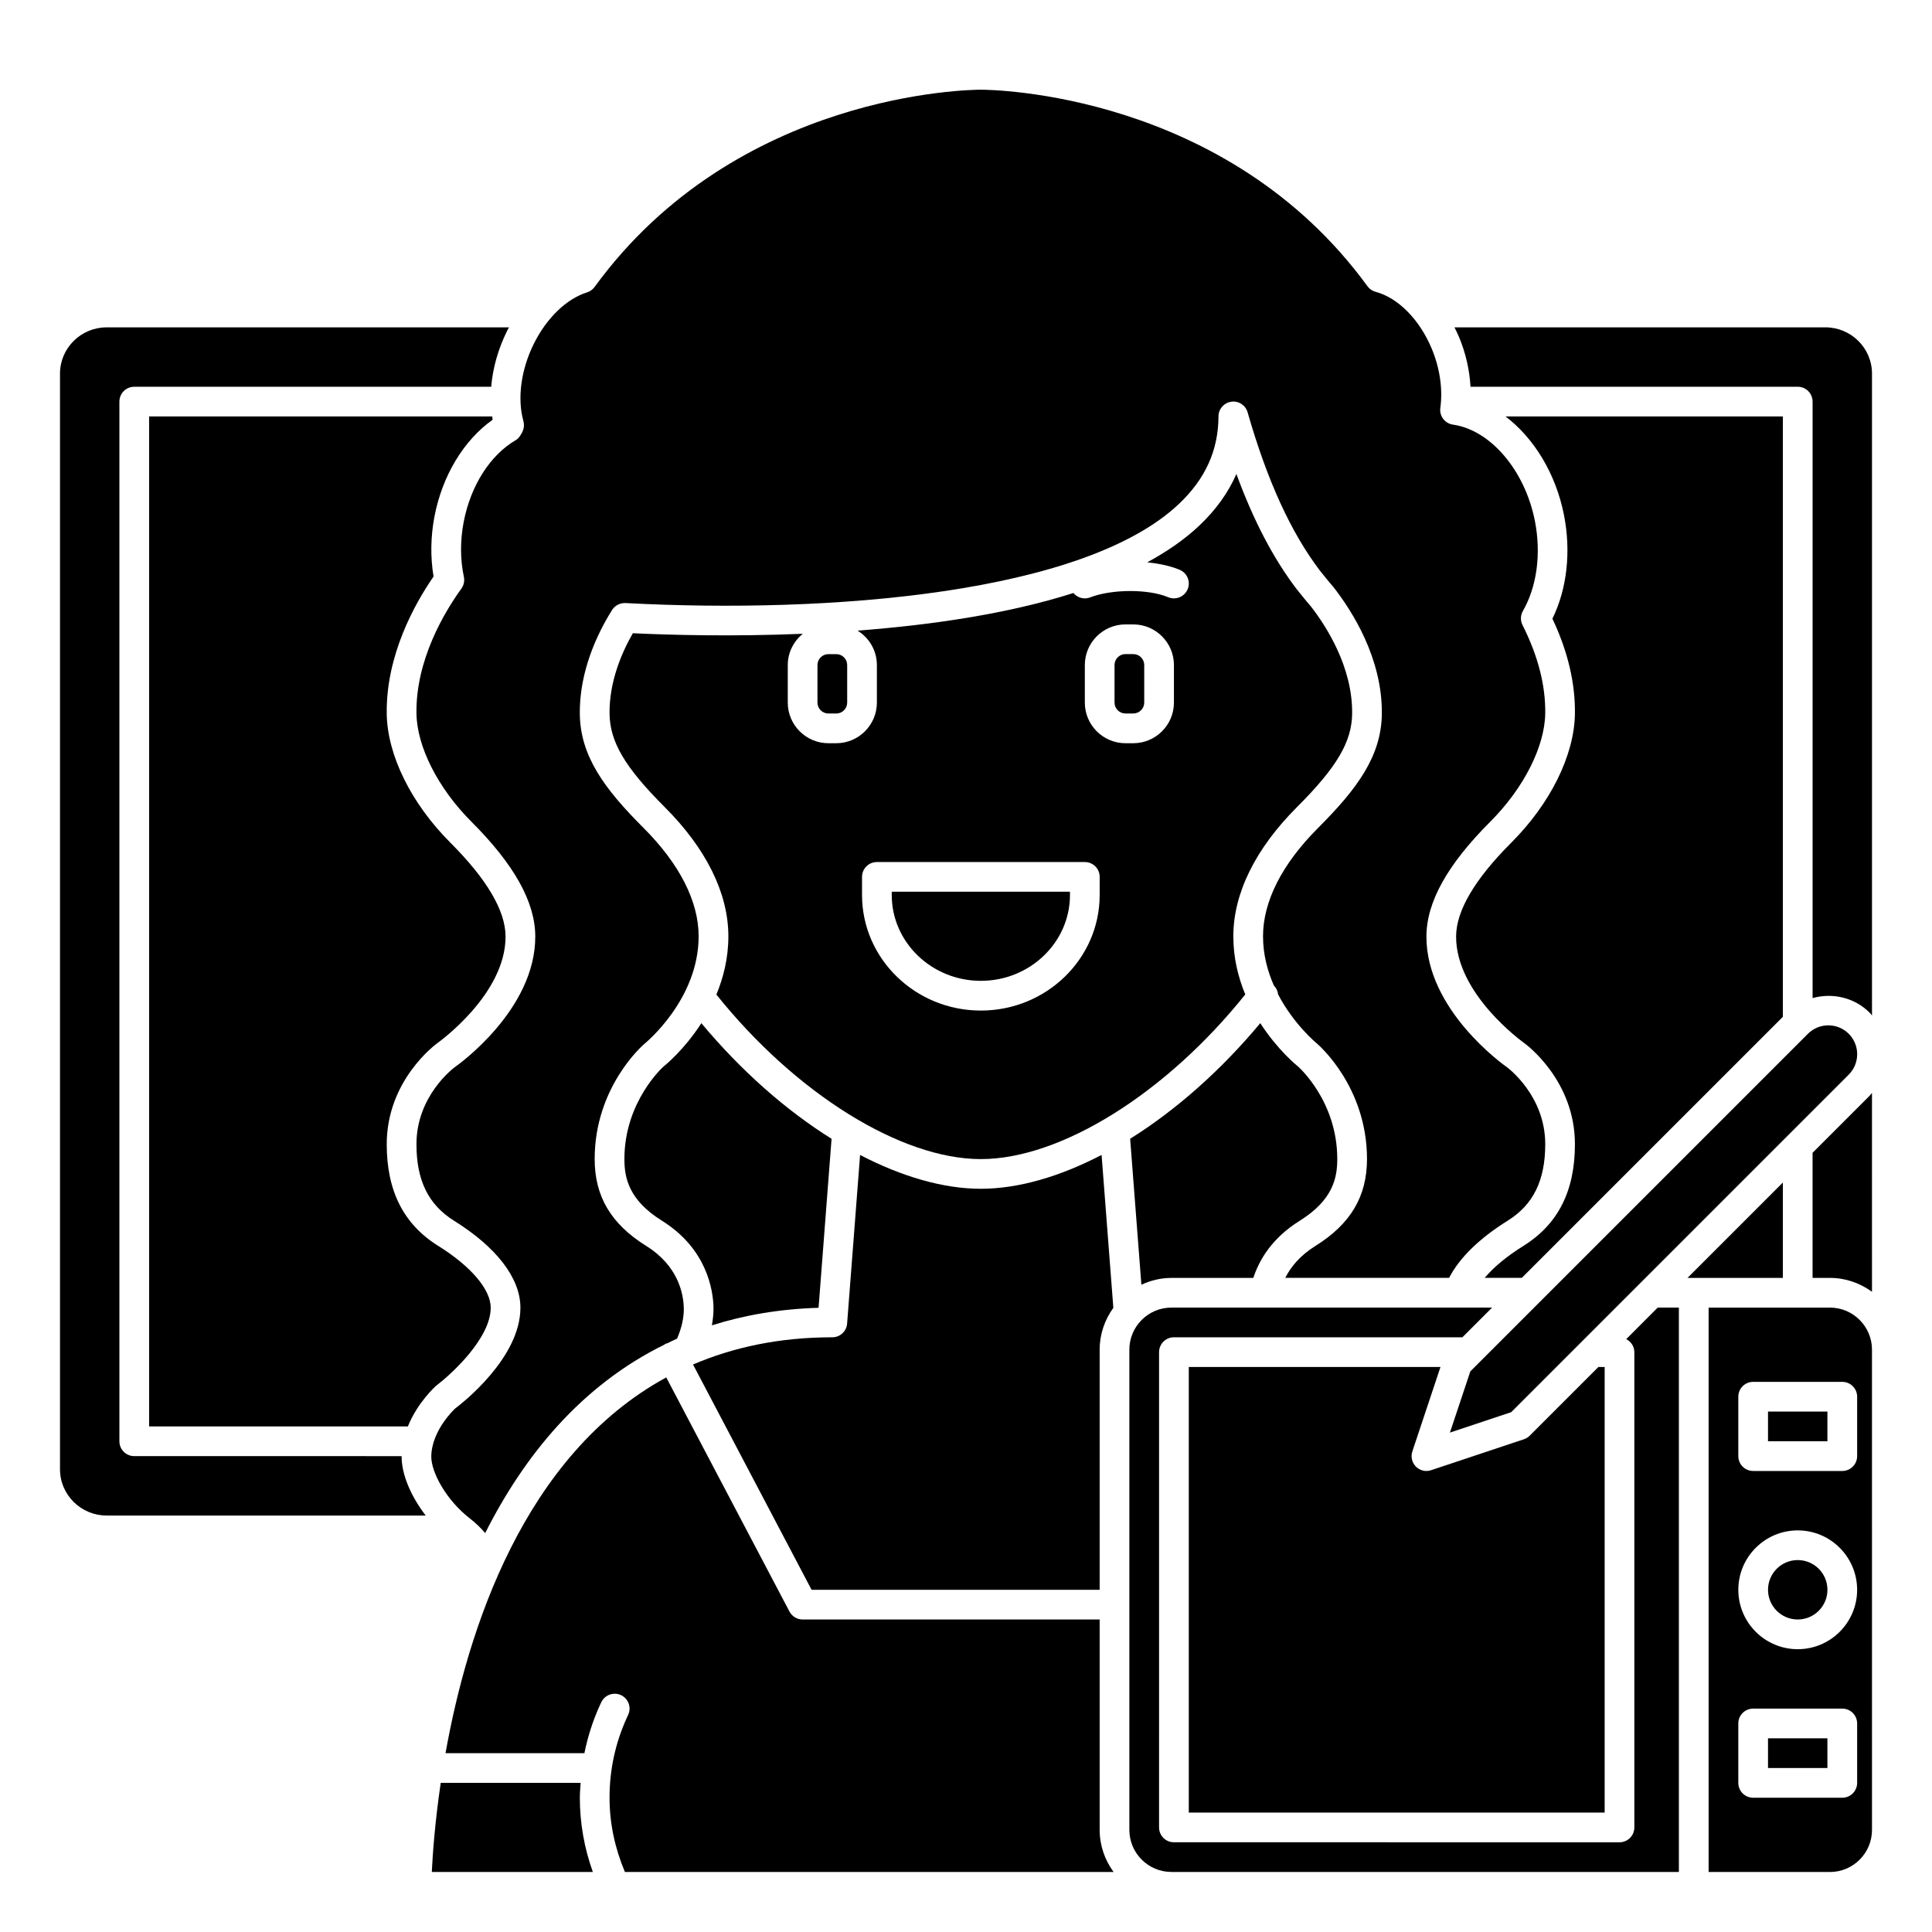
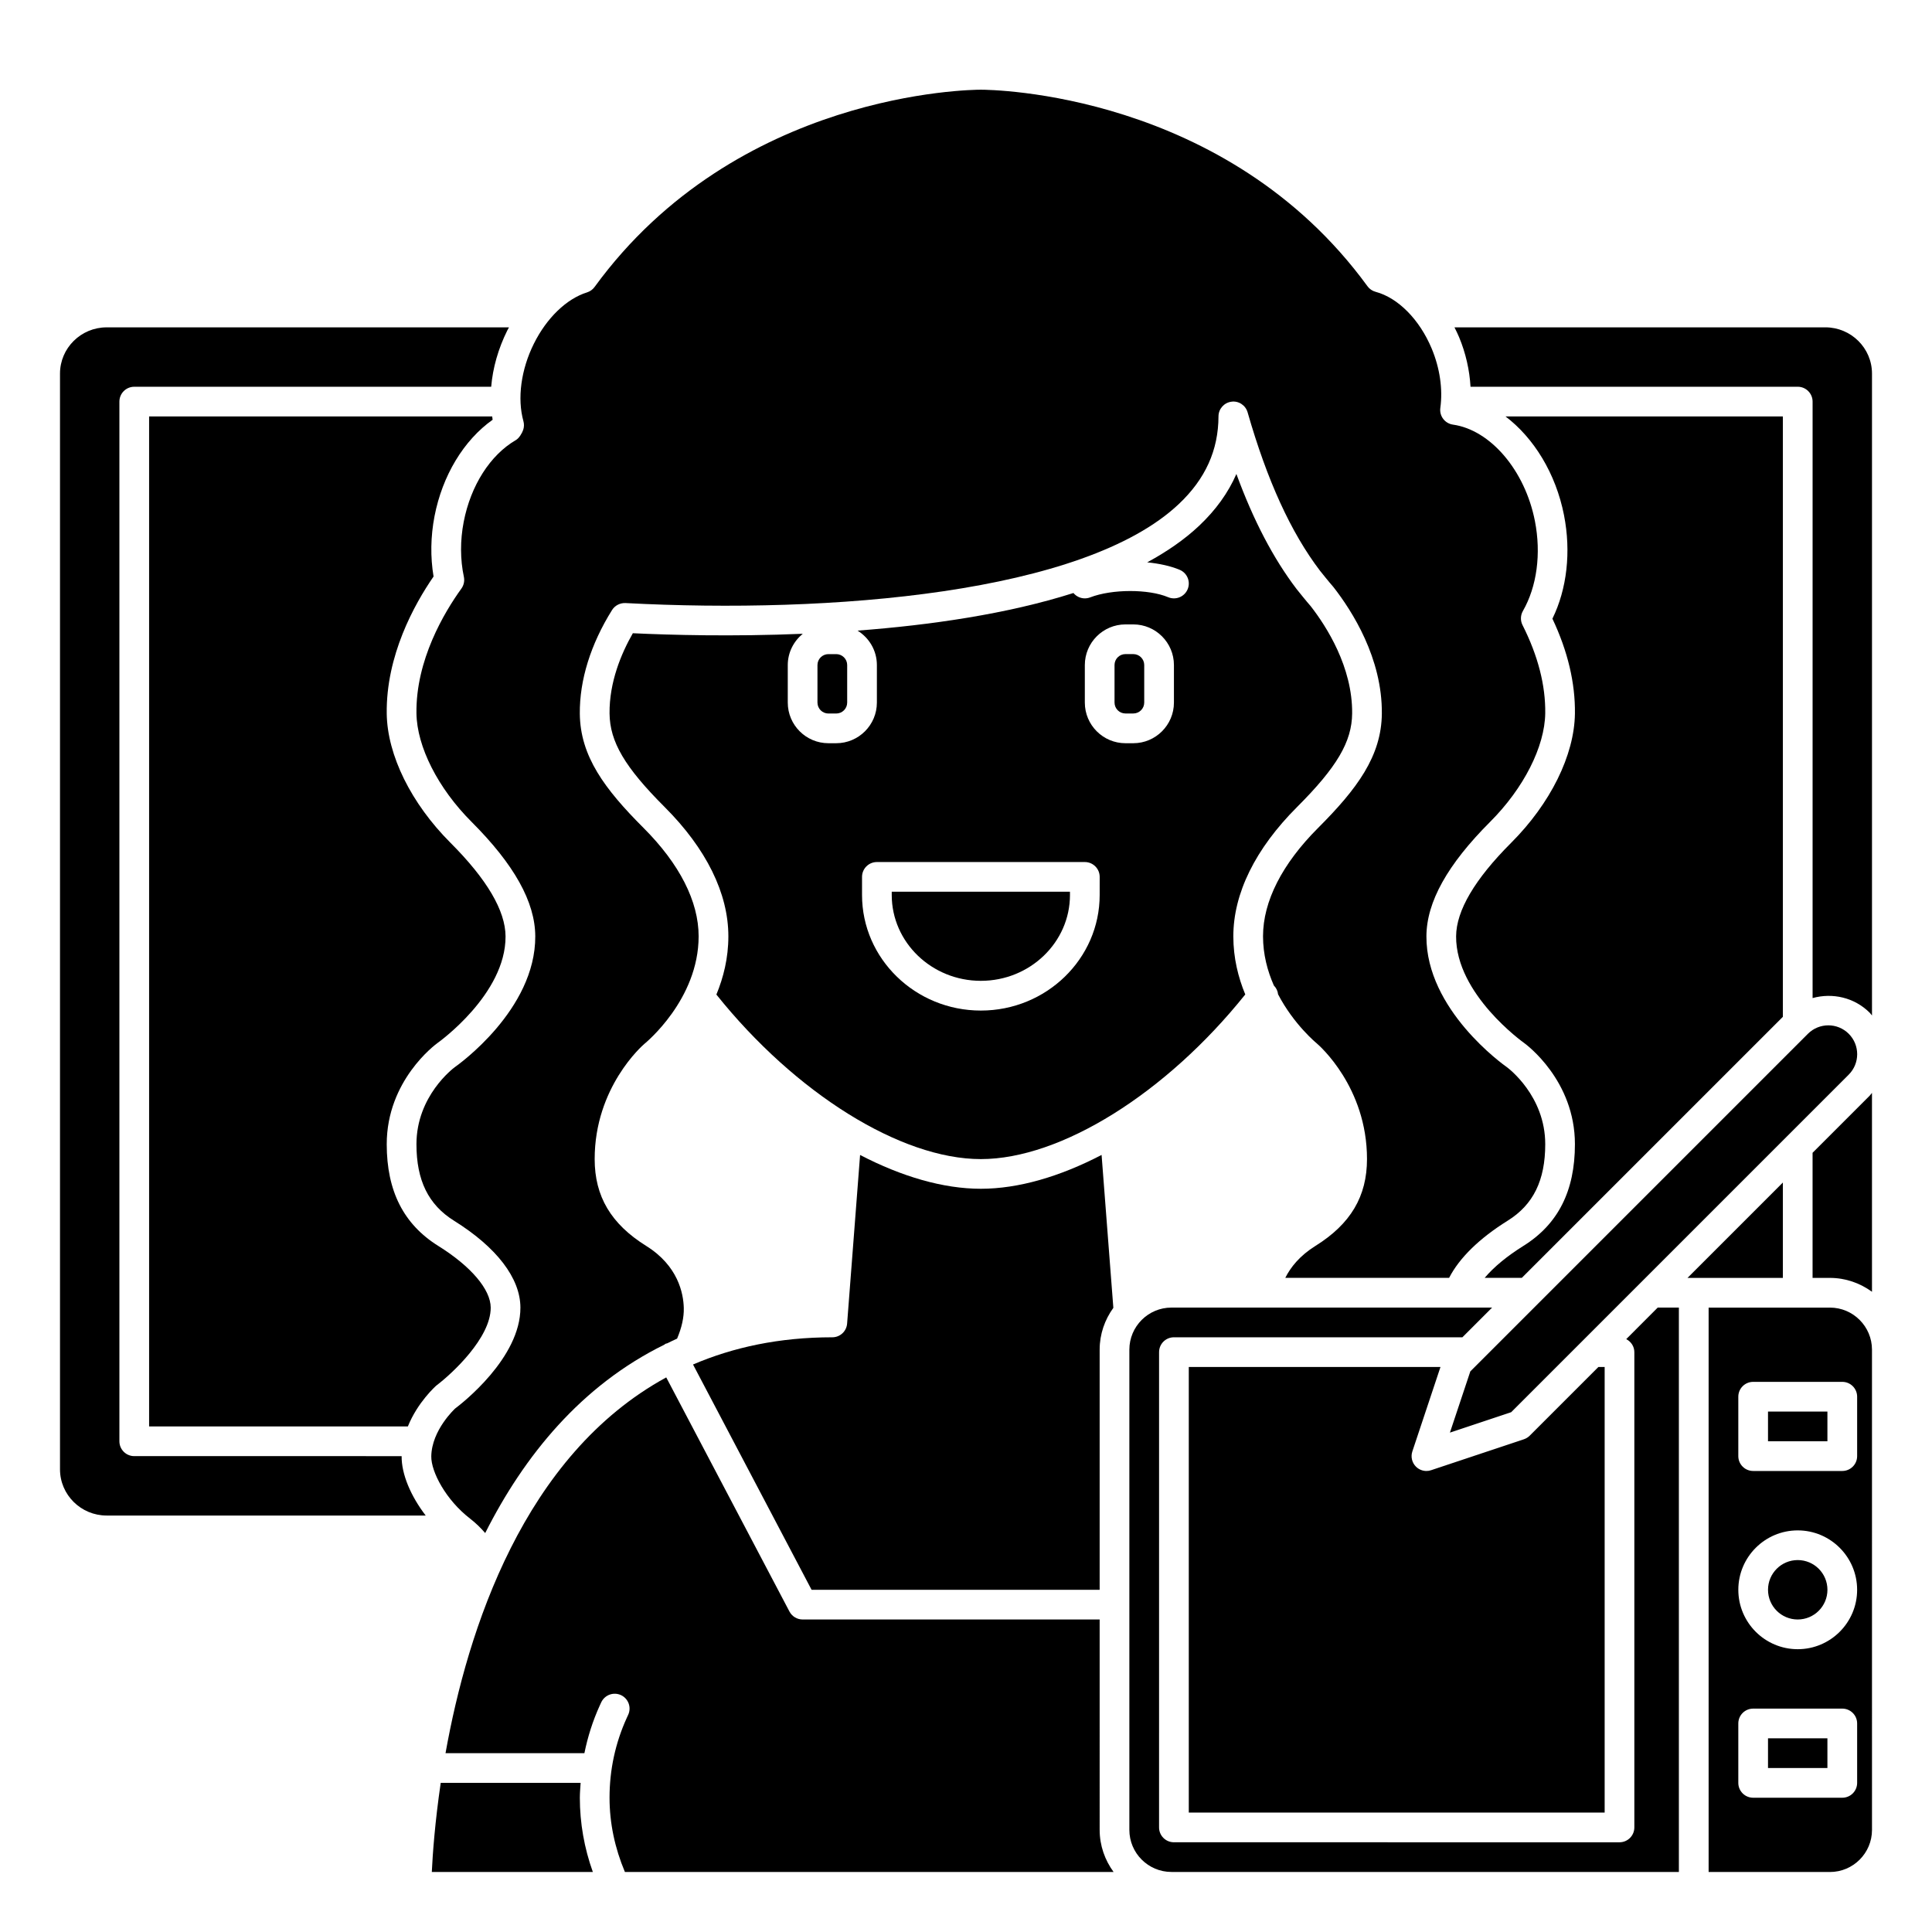
<svg xmlns="http://www.w3.org/2000/svg" fill="#000000" width="800px" height="800px" version="1.1" viewBox="144 144 512 512">
  <g>
-     <path d="m360.93 490.58 3.445-44.789c-12.074-7.539-23.977-18.012-34.508-30.637-4.562 7.078-9.691 11.238-10.078 11.539 0.008 0-10.316 9.172-10.316 24.473 0 5.012 1.18 10.871 9.953 16.34 12 7.484 13.551 18.523 13.656 22.922 0.039 1.566-0.137 3.176-0.422 4.797 8.52-2.691 17.902-4.336 28.27-4.644z" />
    <path d="m435.42 565.31v-63.641c0-4.144 1.371-7.949 3.629-11.078l-3.117-40.523c-11.059 5.754-22.035 8.969-32 8.969-9.961 0-20.941-3.211-32-8.957l-3.438 44.684c-0.156 2.051-1.867 3.633-3.922 3.633-14.105 0-26.305 2.668-36.914 7.211l31.418 59.703z" />
    <path d="m380.32 381.18c0 12.547 10.594 22.75 23.617 22.75s23.617-10.207 23.617-22.75l-0.004-0.863h-47.23z" />
    <path d="m444.33 317.34h-2.07c-1.598 0-2.898 1.297-2.898 2.894v9.945c0 1.605 1.301 2.902 2.898 2.902h2.07c1.602 0 2.902-1.297 2.902-2.898v-9.945c0-1.602-1.301-2.898-2.902-2.898z" />
    <path d="m474.01 407.54c-1.863-4.5-3.164-9.66-3.164-15.41 0-11.371 5.84-23.219 16.898-34.27 10.566-10.566 14.52-17.293 14.59-24.805 0.109-12.297-6.832-23.082-10.984-28.414-0.934-1.031-3.734-4.531-3.734-4.531-6.172-8.117-11.43-18.16-15.957-30.5-2.164 4.969-5.453 9.539-9.84 13.688-3.894 3.68-8.57 6.894-13.797 9.727 3.195 0.324 6.203 0.965 8.613 1.984 2.004 0.848 2.945 3.156 2.098 5.16-0.848 2.004-3.152 2.938-5.156 2.098-5.223-2.199-14.887-2.184-20.676 0.047-0.465 0.176-0.941 0.262-1.414 0.262-1.16 0-2.266-0.527-3.016-1.422-17.555 5.582-37.957 8.512-57.219 9.965 3.07 1.895 5.133 5.266 5.133 9.125v9.945c0 5.941-4.832 10.773-10.773 10.773h-2.07c-5.938 0-10.773-4.832-10.773-10.77v-9.945c0-3.348 1.57-6.309 3.977-8.289-18.656 0.777-35.074 0.328-45.035-0.145-3.086 5.394-6.246 12.969-6.172 21.242 0.07 7.512 4.023 14.238 14.59 24.805 11.055 11.051 16.898 22.898 16.898 34.27 0 5.762-1.309 10.93-3.176 15.438 20.918 26.148 48.848 43.605 70.086 43.605 21.23 0 49.117-17.457 70.074-43.633zm-38.586-26.352c0 16.887-14.125 30.621-31.488 30.621-17.363 0-31.488-13.738-31.488-30.621v-4.801c0-2.176 1.762-3.938 3.938-3.938h55.105c2.172 0 3.938 1.758 3.938 3.938zm19.68-50.996c0 5.938-4.832 10.77-10.773 10.77h-2.07c-5.938 0-10.77-4.832-10.77-10.77v-9.945c0-5.938 4.832-10.773 10.77-10.773h2.07c5.941 0 10.773 4.836 10.773 10.77z" />
    <path d="m365.61 333.09c1.598 0 2.902-1.297 2.902-2.898v-9.945c0-1.602-1.305-2.898-2.902-2.898h-2.07c-1.598 0-2.902 1.297-2.902 2.894v9.945c0 1.605 1.305 2.902 2.902 2.902z" />
    <path d="m558.48 280.54c1.906 9.707 0.781 19.566-3.074 27.418 4.07 8.613 6.074 17.07 5.965 25.176-0.152 10.992-6.469 23.785-16.898 34.215-9.648 9.648-14.555 17.988-14.59 24.789-0.082 15.359 17.82 28.117 18.004 28.246 0.594 0.43 13.484 9.93 13.484 26.84 0 12.402-4.469 21.223-13.66 26.957-4.387 2.734-7.867 5.629-10.258 8.465h9.84l69.184-69.176v-159.11h-73.504c7.516 5.711 13.332 15.105 15.508 26.176z" />
    <path d="m274.55 255.24c-0.051-0.289-0.074-0.586-0.117-0.879l-90.918 0.004v267.65h68.578c2.578-6.394 7.285-10.605 7.555-10.84 4.172-3.156 14.422-12.641 14.395-20.637-0.016-4.824-5.207-10.934-13.891-16.352-9.195-5.734-13.664-14.555-13.664-26.957 0-16.91 12.891-26.41 13.441-26.809 0.227-0.16 18.129-12.918 18.047-28.281-0.035-6.801-4.945-15.141-14.59-24.789-10.43-10.43-16.742-23.223-16.898-34.215-0.211-15.371 7.273-28.906 12.41-36.355-0.863-5.137-0.781-10.613 0.25-15.957 2.086-10.809 7.762-20.168 15.402-25.582z" />
    <path d="m179.58 529.89c-2.172 0-3.938-1.758-3.938-3.938v-275.52c0-2.176 1.762-3.938 3.938-3.938h94.59c0.418-4.965 1.859-10.086 4.277-14.938 0.137-0.281 0.301-0.535 0.441-0.809l-106.62 0.004c-6.816 0-12.367 5.5-12.367 12.258v290.37c0 6.758 5.551 12.254 12.367 12.254h84.547c-3.949-5.144-6.43-10.957-6.379-15.742z" />
    <path d="m268.57 546.45c1.555 1.195 2.856 2.484 4.012 3.828 10.293-20.414 25.391-39.078 47.492-49.934 0.094-0.059 0.152-0.152 0.254-0.207 0.152-0.078 0.32-0.082 0.477-0.137 0.875-0.422 1.734-0.855 2.633-1.25 1.215-2.871 1.84-5.602 1.773-8.125-0.094-3.883-1.52-11.18-9.957-16.441-9.316-5.809-13.66-13.121-13.66-23.016 0-19.035 12.645-30.082 13.188-30.543 0.246-0.207 14.363-11.699 14.363-28.5 0-9.238-5.047-19.16-14.59-28.707-10.355-10.355-16.797-19.035-16.898-30.301-0.082-8.887 2.875-18.383 8.543-27.453 0.758-1.211 2.125-1.902 3.547-1.848 54.43 2.883 121.54-2.504 146.66-26.25 7.043-6.652 10.473-14.25 10.504-23.219 0.004-1.961 1.453-3.617 3.394-3.887 1.918-0.297 3.785 0.926 4.324 2.812 5.188 18.094 11.465 31.828 19.188 41.984 0 0 2.551 3.195 3.566 4.328 4.953 6.348 12.953 18.844 12.82 33.527-0.102 11.266-6.543 19.945-16.898 30.301-9.543 9.543-14.59 19.469-14.59 28.707 0 4.844 1.191 9.23 2.871 13.047 0.633 0.656 1.035 1.461 1.113 2.332 4.188 8.039 10.188 12.953 10.277 13.027 0.645 0.551 13.293 11.594 13.293 30.629 0 9.895-4.34 17.207-13.66 23.023-4.152 2.59-6.582 5.637-7.992 8.465h43.414c2.707-5.269 7.996-10.457 15.52-15.148 6.793-4.234 9.953-10.68 9.953-20.273 0-12.801-9.773-20.129-10.191-20.434-0.816-0.57-21.398-15.18-21.297-34.688 0.047-9.078 5.578-18.992 16.898-30.316 8.879-8.879 14.469-19.902 14.59-28.762 0.102-7.402-1.926-15.266-6.019-23.367-0.594-1.18-0.559-2.582 0.098-3.731 3.723-6.504 4.883-15.199 3.18-23.871-2.625-13.371-11.762-24.113-21.715-25.523-2.148-0.309-3.644-2.289-3.344-4.441 0.688-4.957-0.129-10.543-2.297-15.734-3.215-7.676-8.906-13.434-14.852-15.02-0.871-0.23-1.637-0.754-2.164-1.484-37.523-51.488-99.824-52.078-102.46-52.078-2.625 0-64.711 0.594-102.36 52.277-0.496 0.684-1.203 1.188-2.012 1.441-5.414 1.688-10.676 6.762-14.066 13.57-3.418 6.856-4.457 14.543-2.781 20.559 0.207 0.75 0.188 1.551-0.055 2.289-0.305 0.914-1.102 2.227-1.938 2.711-6.809 3.953-11.98 12.055-13.836 21.691-0.949 4.922-0.934 9.949 0.047 14.551 0.23 1.086-0.008 2.219-0.656 3.121-4.531 6.281-12.102 18.922-11.91 33.043 0.121 8.859 5.711 19.879 14.59 28.762 11.32 11.324 16.852 21.238 16.898 30.316 0.102 19.508-20.488 34.121-21.359 34.73-0.355 0.266-10.129 7.594-10.129 20.395 0 9.598 3.164 16.039 9.953 20.273 11.32 7.062 17.57 15.23 17.598 23.012 0.043 13.348-15.523 25.43-17.316 26.773 0.02 0-6.199 5.66-6.305 12.664-0.059 4.078 3.856 11.547 10.277 16.496z" />
-     <path d="m454.44 482.66h21.707c1.57-4.82 4.961-10.574 12.293-15.148 8.773-5.473 9.953-11.332 9.953-16.34 0-15.453-10.328-24.473-10.43-24.562-0.324-0.254-5.422-4.398-9.973-11.465-10.531 12.625-22.426 23.102-34.488 30.637l2.977 38.684c2.422-1.129 5.106-1.805 7.961-1.805z" />
    <path d="m525.74 506.27h-66.699v118.08h110.21v-118.08h-1.664l-18.203 18.203c-0.434 0.43-0.961 0.754-1.539 0.949l-24.582 8.195c-0.406 0.141-0.824 0.207-1.242 0.207-1.027 0-2.035-0.406-2.781-1.152-1.055-1.055-1.422-2.613-0.953-4.027z" />
    <path d="m617.63 445.09 16.305-16.305c2.984-2.984 2.984-7.836 0-10.82-2.984-2.988-7.836-2.981-10.82 0l-71.398 71.398c-0.004 0.004-0.008 0.008-0.016 0.016l-15.727 15.727c-0.004 0.004-0.012 0.012-0.016 0.016l-2.305 2.305-5.41 16.23 16.23-5.41z" />
    <path d="m612.54 518.08h15.742v7.871h-15.742z" />
    <path d="m628.29 565.31c0 4.348-3.527 7.871-7.875 7.871-4.348 0-7.871-3.523-7.871-7.871s3.523-7.875 7.871-7.875c4.348 0 7.875 3.527 7.875 7.875" />
    <path d="m297.87 616.48h-37.074c-1.543 10.508-2.144 18.973-2.363 23.617h42.676c-2.269-6.34-3.445-12.934-3.445-19.68 0.004-1.324 0.125-2.629 0.207-3.938z" />
    <path d="m624.35 449.5v33.156h4.598c4.172 0 8.004 1.395 11.148 3.68l-0.004-52.711c-0.207 0.234-0.371 0.504-0.594 0.727z" />
    <path d="m612.54 604.67h15.742v7.871h-15.742z" />
    <path d="m627.73 230.75h-98.281c0.422 0.844 0.844 1.684 1.211 2.57 1.785 4.262 2.789 8.777 3.043 13.176l86.715-0.004c2.172 0 3.938 1.758 3.938 3.938v158.07c5.223-1.453 11.047-0.203 15.148 3.898 0.227 0.227 0.387 0.492 0.594 0.727v-170.12c0-6.758-5.547-12.258-12.367-12.258z" />
    <path d="m628.95 490.53h-32.148v149.57h32.148c6.148 0 11.148-5.004 11.148-11.148l-0.004-125.33v-1.949c0-6.141-4.996-11.145-11.145-11.145zm7.211 125.95c0 2.176-1.762 3.938-3.938 3.938h-23.617c-2.172 0-3.938-1.758-3.938-3.938v-15.742c0-2.176 1.762-3.938 3.938-3.938h23.617c2.172 0 3.938 1.758 3.938 3.938zm-15.746-35.426c-8.684 0-15.742-7.062-15.742-15.742 0-8.684 7.062-15.742 15.742-15.742 8.684 0 15.742 7.062 15.742 15.742 0.004 8.68-7.059 15.742-15.742 15.742zm15.746-51.168c0 2.176-1.762 3.938-3.938 3.938h-23.617c-2.172 0-3.938-1.758-3.938-3.938v-15.742c0-2.176 1.762-3.938 3.938-3.938h23.617c2.172 0 3.938 1.758 3.938 3.938z" />
    <path d="m435.42 573.18h-78.719c-1.461 0-2.801-0.812-3.484-2.102l-32.656-62.051c-37.797 20.629-52.668 66.953-58.492 99.578h36.805c0.879-4.32 2.211-8.543 4.059-12.602l0.41-0.887c0.934-1.965 3.277-2.805 5.242-1.883 1.965 0.93 2.805 3.273 1.879 5.238l-0.359 0.777c-3.035 6.664-4.57 13.781-4.57 21.16 0 6.781 1.418 13.379 4.07 19.68h129.5c-2.289-3.141-3.684-6.969-3.684-11.148z" />
    <path d="m574.97 498.88c1.266 0.656 2.148 1.938 2.148 3.457v125.95c0 2.176-1.762 3.938-3.938 3.938l-118.08-0.004c-2.172 0-3.938-1.758-3.938-3.938l0.004-125.95c0-2.176 1.762-3.938 3.938-3.938h76.445l7.871-7.871h-84.98c-6.148 0-11.148 5.004-11.148 11.145v127.27c0 6.148 5 11.148 11.148 11.148h134.48v-149.57h-5.602z" />
    <path d="m616.48 457.38-25.281 25.281h25.281z" />
  </g>
</svg>